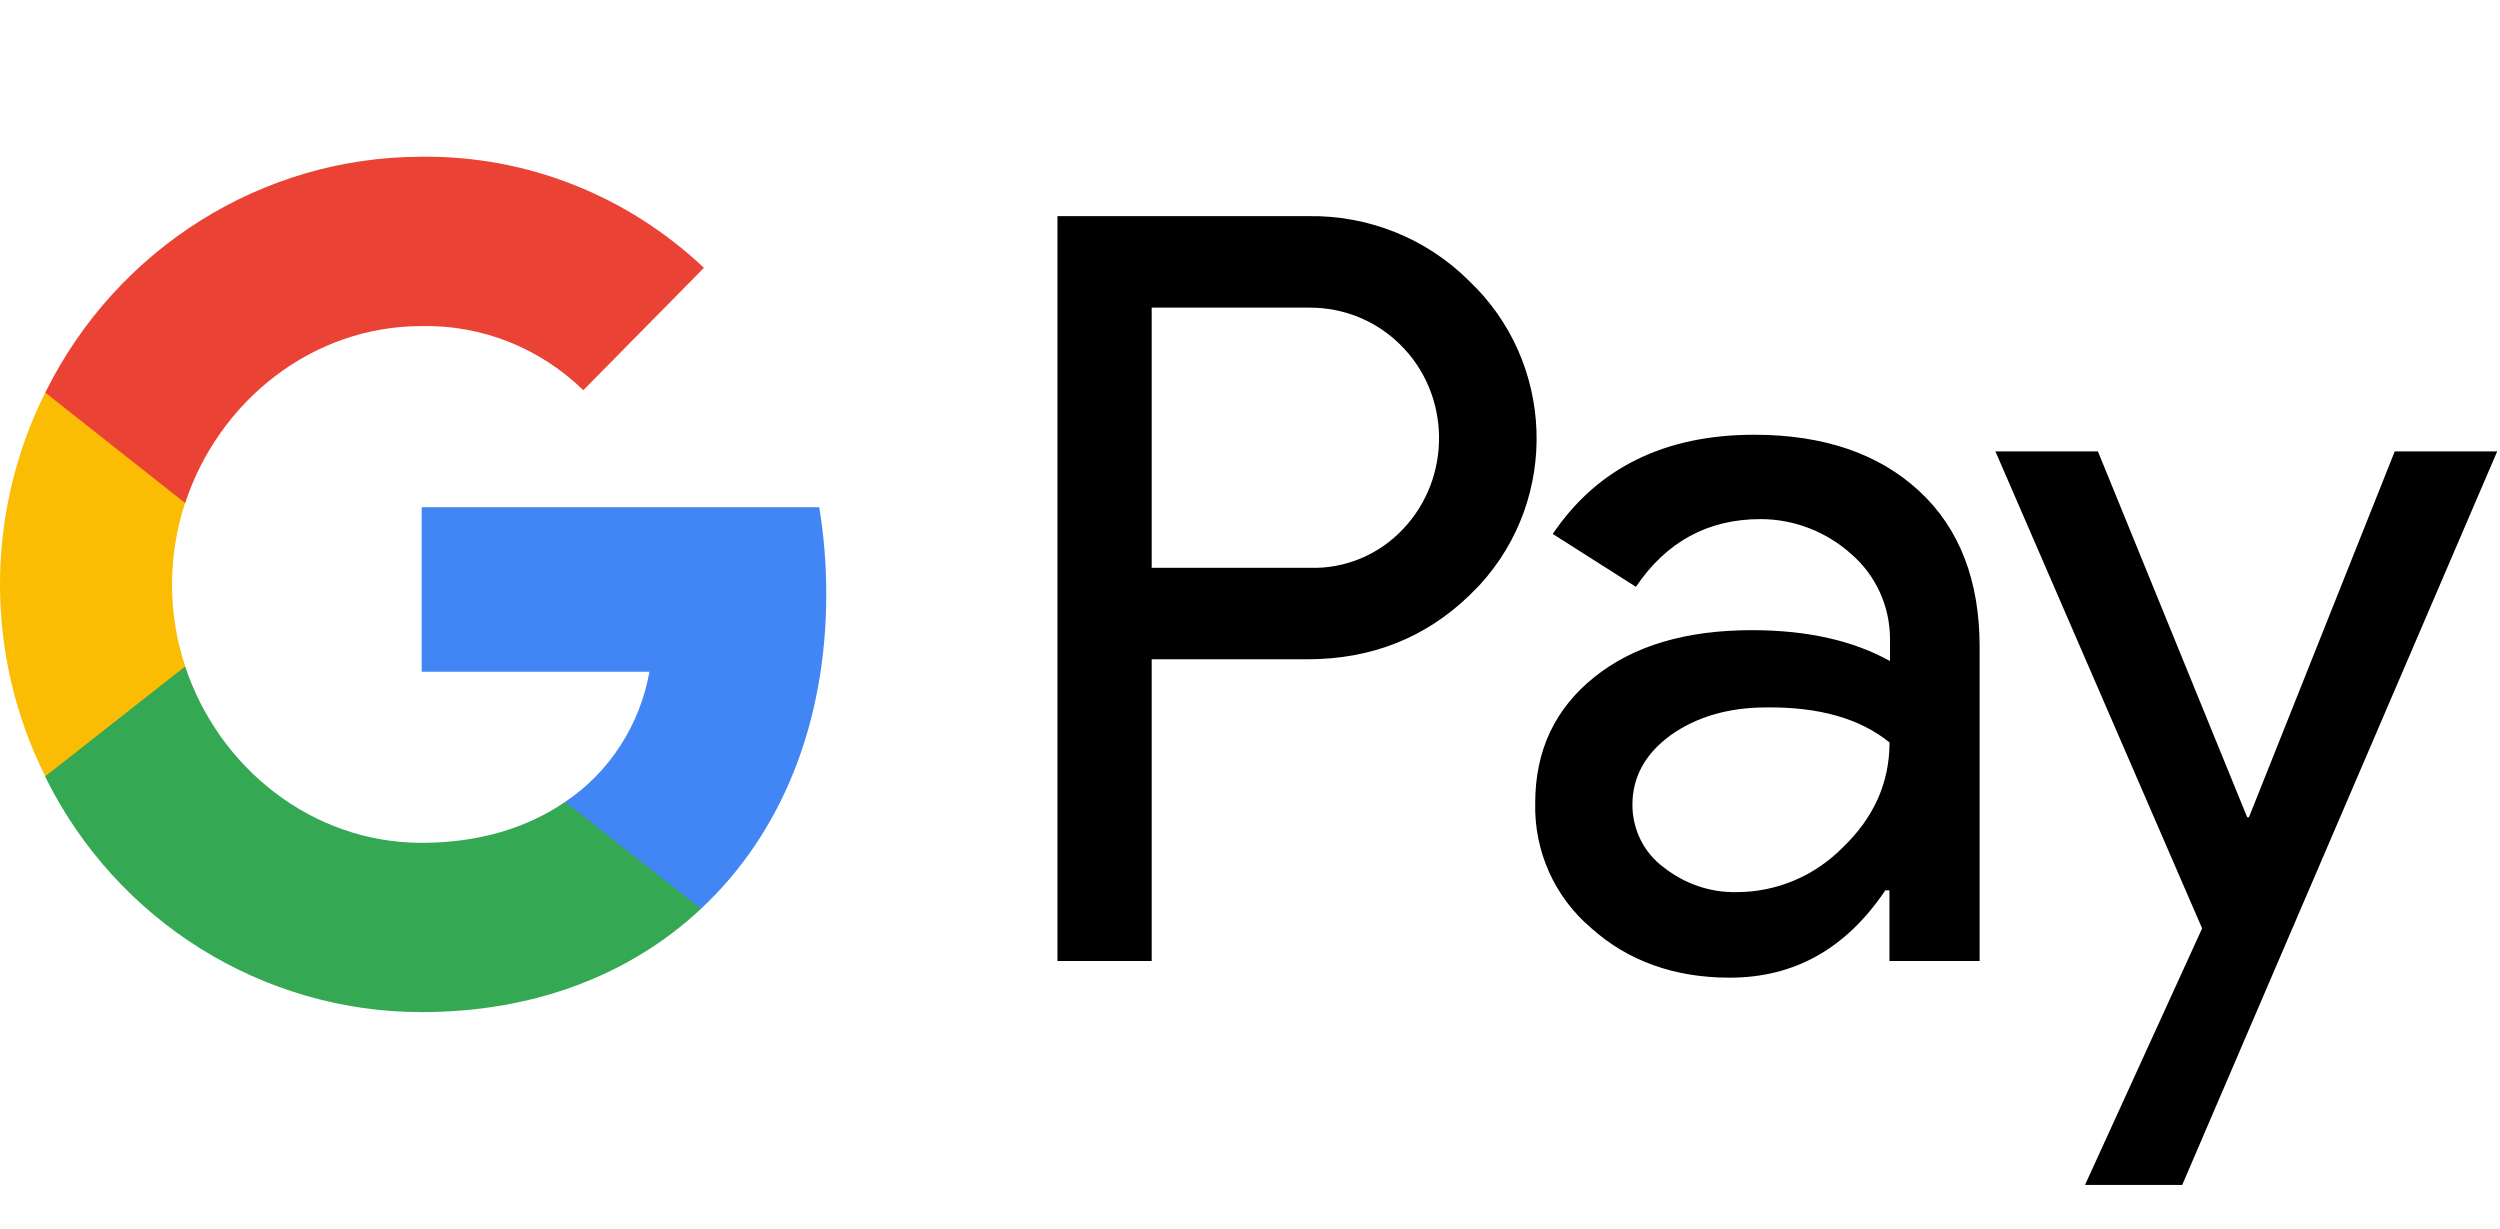
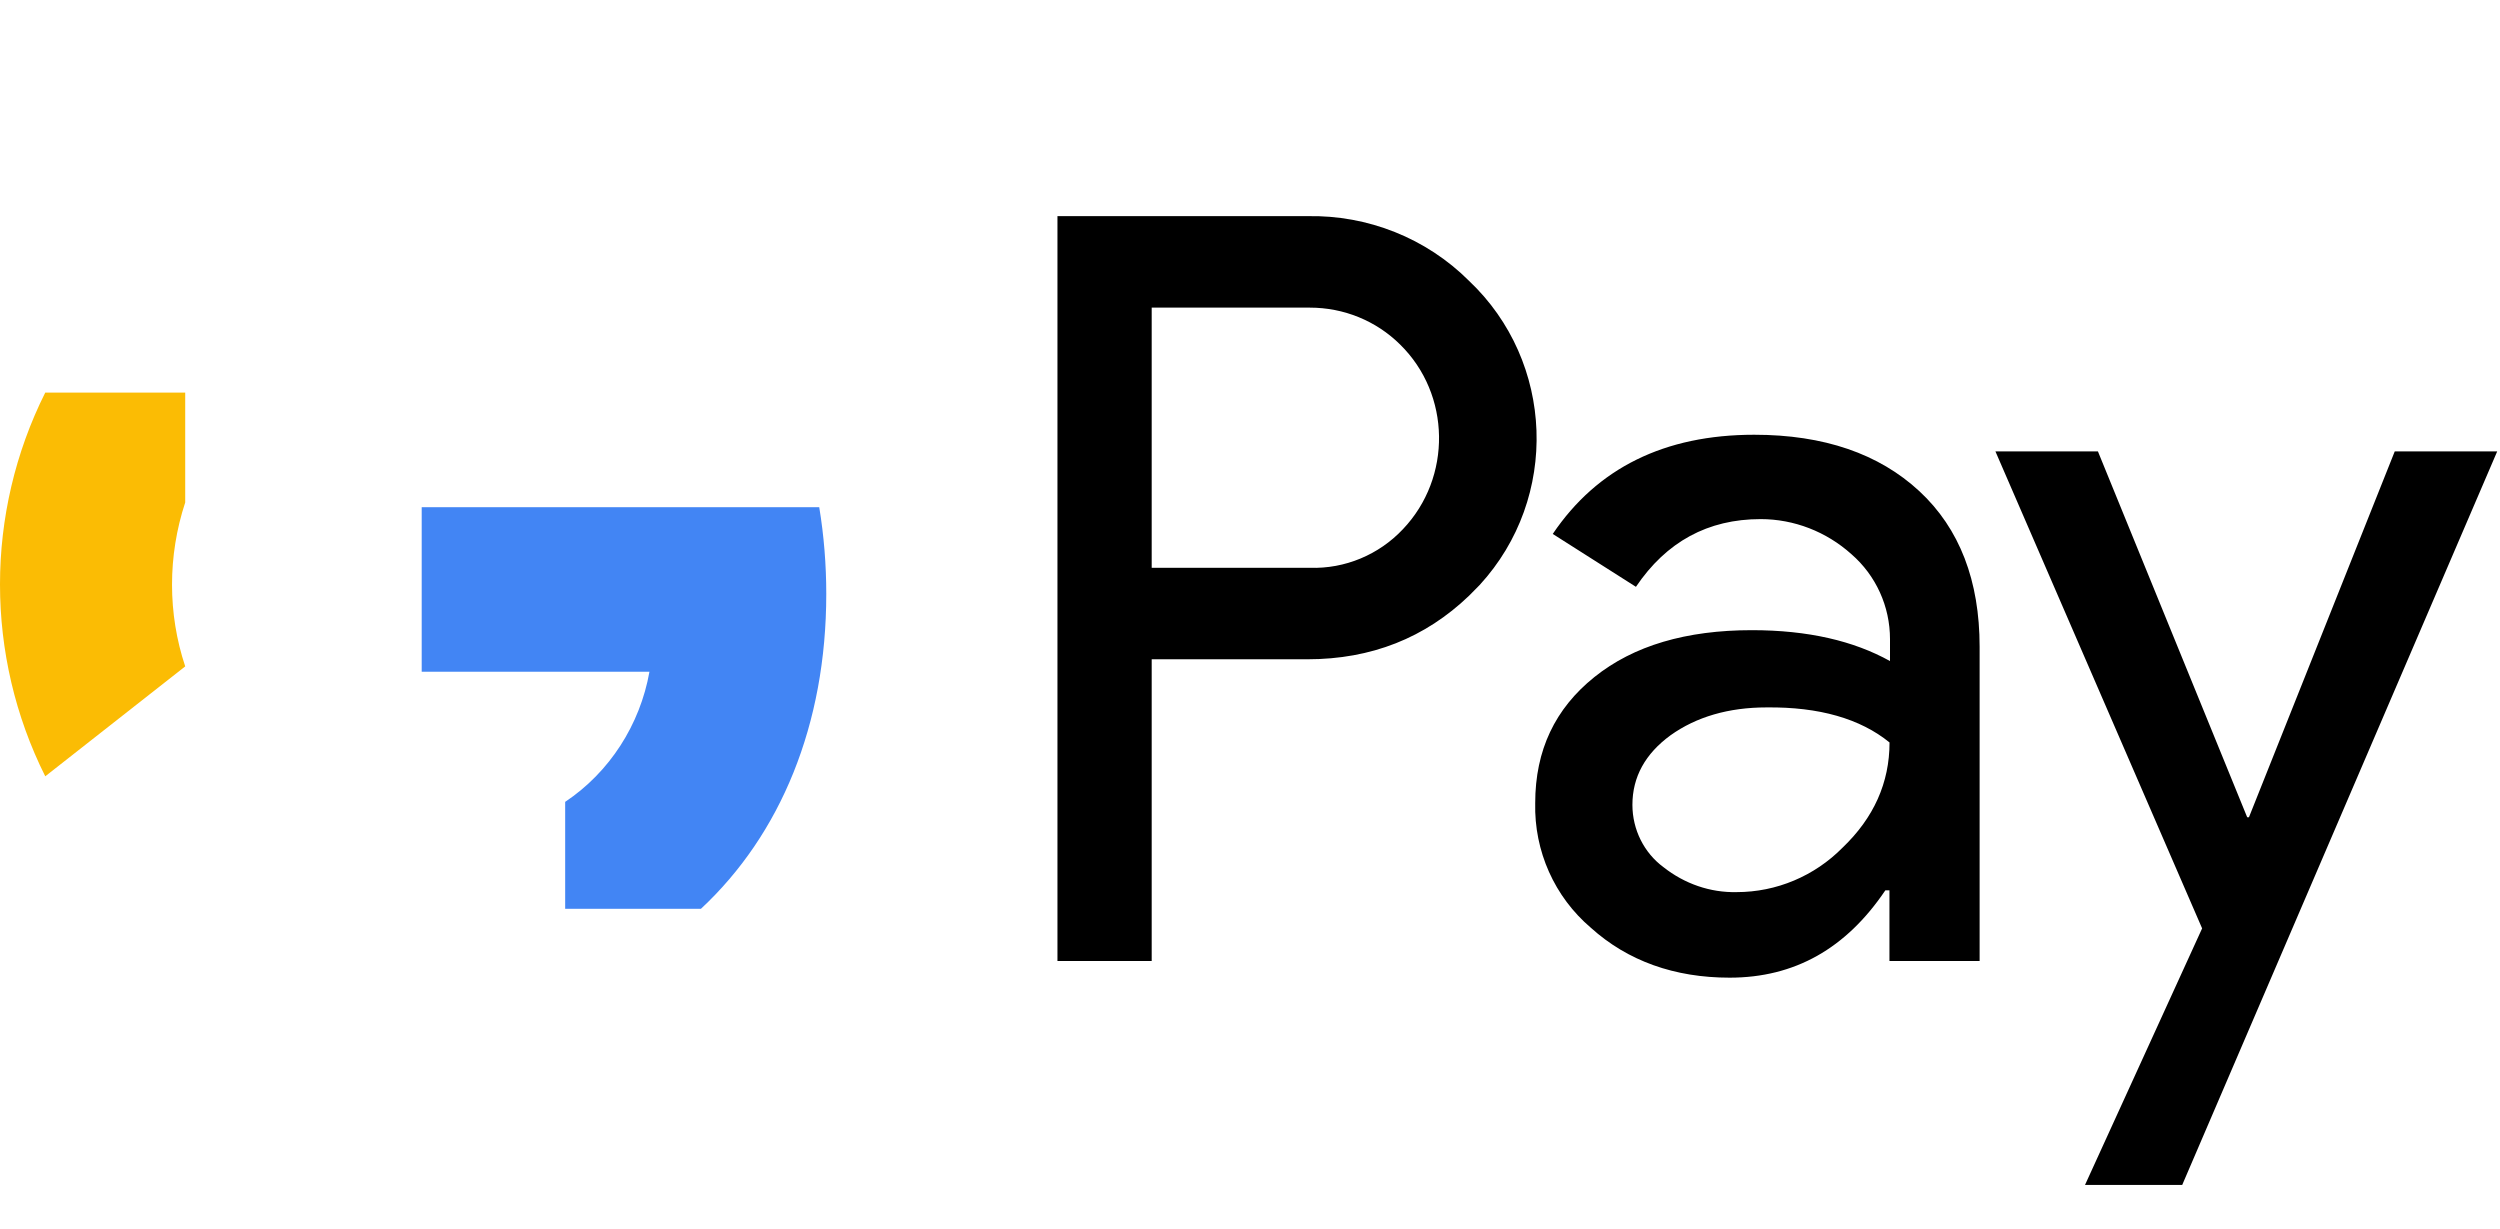
<svg xmlns="http://www.w3.org/2000/svg" width="59" height="29" viewBox="0 0 59 29" fill="none">
  <path d="M53.034 19.288H53.075L56.516 10.653H58.934L51.5 27.965H49.206L51.97 21.91L47.092 10.653H49.511L53.034 19.288ZM41.399 10.26C43.043 10.26 44.342 10.708 45.296 11.591C46.249 12.475 46.719 13.708 46.719 15.264V22.68H44.591V21.012H44.494C43.568 22.386 42.353 23.073 40.819 23.073C39.52 23.073 38.414 22.68 37.544 21.895C36.687 21.166 36.204 20.087 36.231 18.952C36.231 17.704 36.701 16.722 37.627 15.979C38.553 15.236 39.796 14.872 41.344 14.872C42.67 14.872 43.748 15.125 44.604 15.601V15.083C44.604 14.312 44.273 13.582 43.693 13.078C43.099 12.545 42.338 12.251 41.551 12.251C40.307 12.251 39.327 12.784 38.608 13.849L36.645 12.601C37.696 11.045 39.285 10.26 41.399 10.26ZM30.856 5.101C32.279 5.073 33.661 5.62 34.67 6.629C36.687 8.536 36.812 11.746 34.919 13.807L34.67 14.059C33.633 15.054 32.362 15.559 30.856 15.559H27.18V22.68H24.956V5.101H30.856ZM41.69 16.695C40.792 16.695 40.032 16.919 39.424 17.353C38.829 17.788 38.525 18.335 38.525 18.994C38.525 19.582 38.802 20.129 39.258 20.465C39.755 20.858 40.363 21.068 40.985 21.054C41.925 21.054 42.823 20.675 43.486 20.003C44.219 19.302 44.593 18.475 44.593 17.522C43.902 16.961 42.934 16.681 41.69 16.695ZM27.18 13.4H30.912C31.741 13.428 32.543 13.091 33.109 12.489C34.27 11.269 34.243 9.307 33.041 8.129C32.474 7.569 31.713 7.26 30.912 7.26H27.18V13.4Z" fill="black" />
  <path d="M19.5 14.017C19.5 13.33 19.445 12.643 19.334 11.97H9.952V15.853H15.327C15.106 17.101 14.388 18.223 13.338 18.924V21.447H16.543C18.422 19.695 19.5 17.101 19.5 14.017Z" fill="#4285F4" />
-   <path d="M9.953 23.886C12.633 23.886 14.899 22.989 16.544 21.447L13.338 18.924C12.44 19.541 11.293 19.891 9.953 19.891C7.355 19.891 5.158 18.111 4.37 15.727H1.068V18.335C2.754 21.741 6.194 23.886 9.953 23.886Z" fill="#34A853" />
  <path d="M4.371 15.727C3.956 14.48 3.956 13.12 4.371 11.858V9.265H1.068C-0.356 12.11 -0.356 15.475 1.068 18.321L4.371 15.727Z" fill="#FBBC04" />
-   <path d="M9.953 7.695C11.376 7.667 12.744 8.213 13.766 9.209L16.613 6.321C14.803 4.611 12.426 3.671 9.953 3.699C6.194 3.699 2.754 5.858 1.068 9.265L4.37 11.872C5.158 9.475 7.355 7.695 9.953 7.695Z" fill="#EA4335" />
</svg>